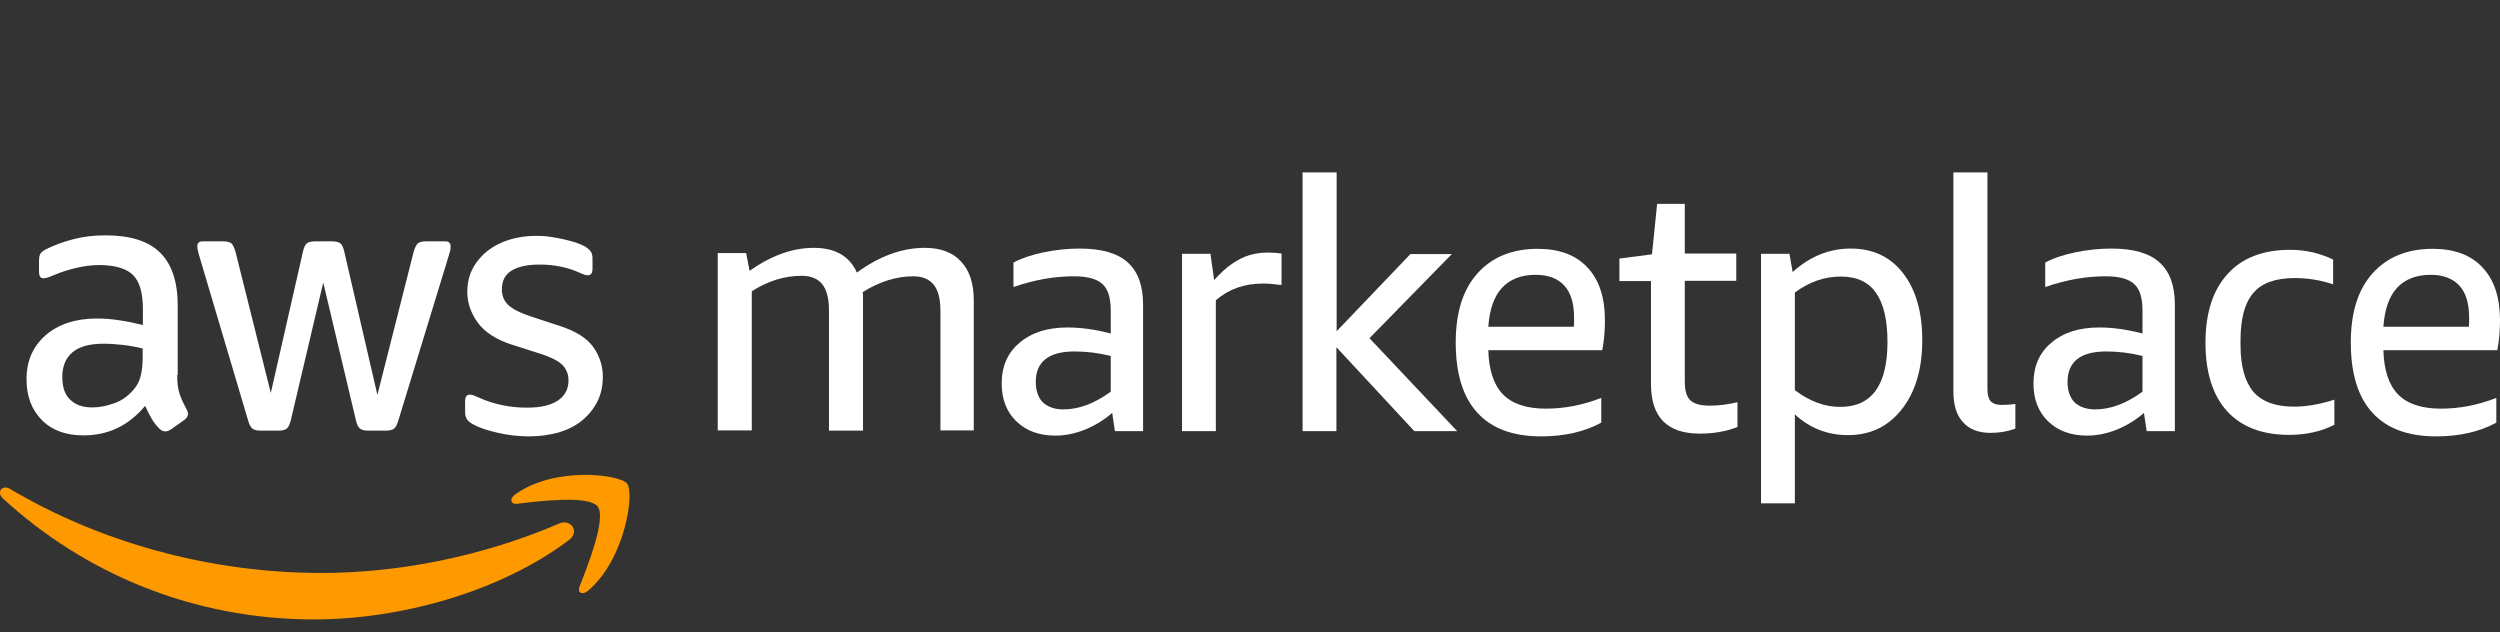
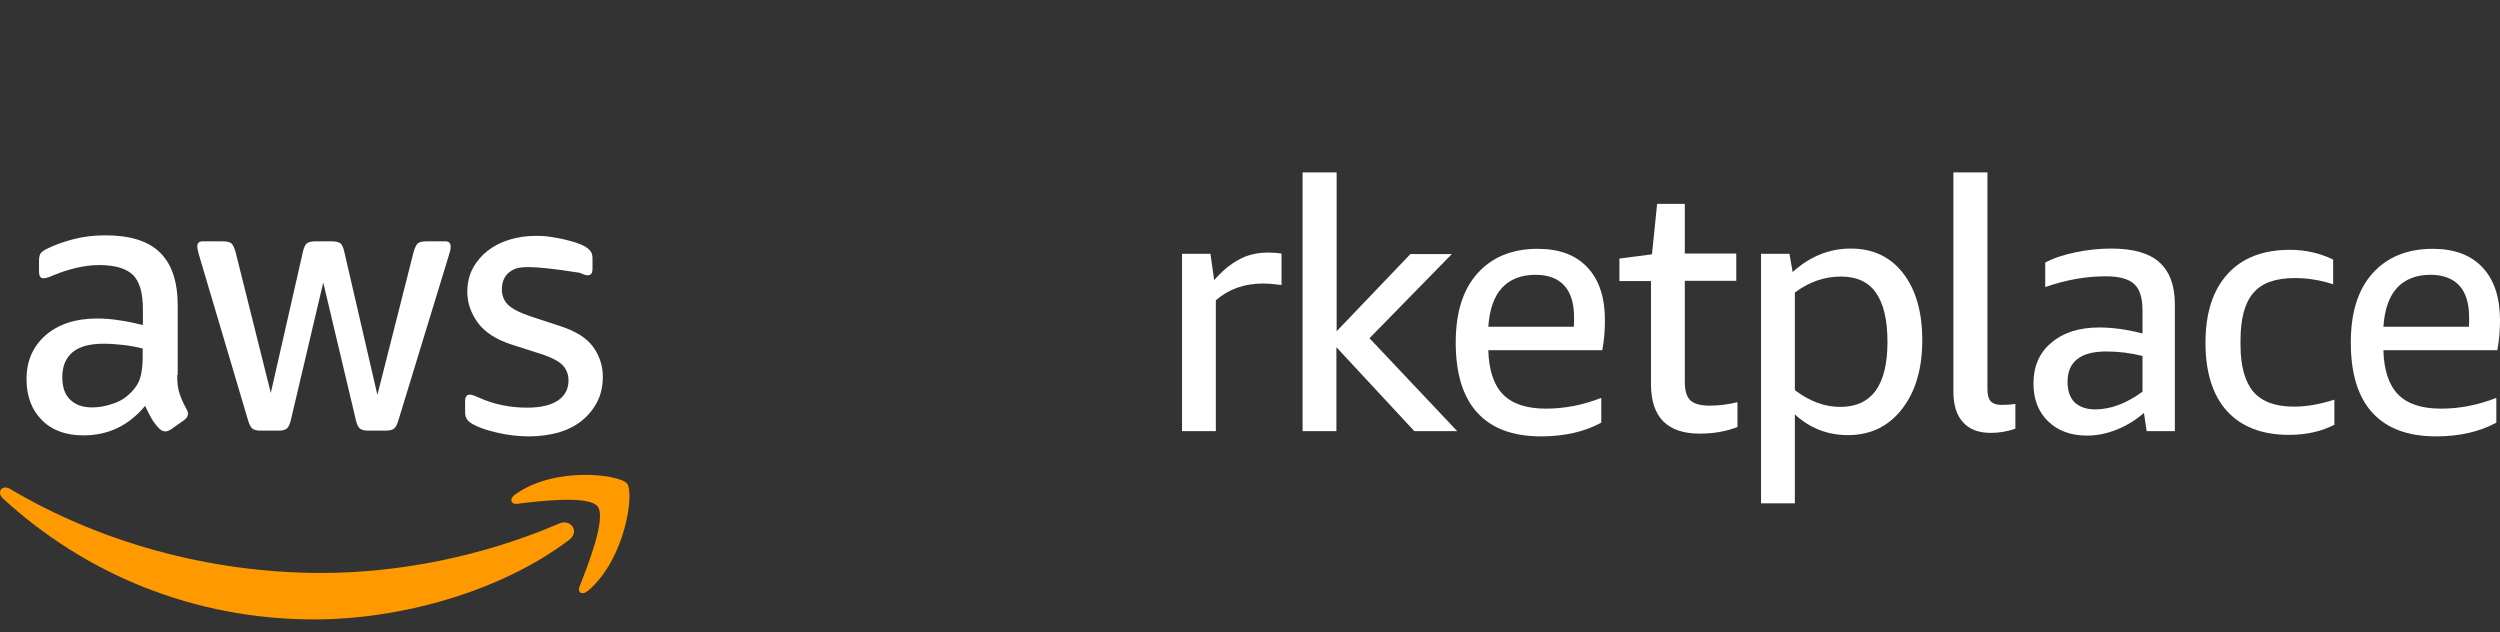
<svg xmlns="http://www.w3.org/2000/svg" width="87" height="22" viewBox="0 0 87 22" fill="none">
  <rect x="0" y="0" width="87" height="22" fill="#333333" stroke="none" />
  <g clip-path="url(#clip0_1282_1885)">
-     <path d="M32.727 15.003V10.815C32.727 10.406 32.651 10.111 32.497 9.911C32.344 9.719 32.105 9.615 31.781 9.615C31.201 9.615 30.613 9.798 30.024 10.163C30.033 10.223 30.033 10.284 30.033 10.345C30.033 10.406 30.033 10.476 30.033 10.536V14.986H28.848V10.797C28.848 10.389 28.771 10.093 28.617 9.893C28.464 9.702 28.225 9.598 27.901 9.598C27.296 9.598 26.716 9.78 26.162 10.137V14.977H24.977V8.807H25.966L26.085 9.424C26.852 8.885 27.594 8.625 28.319 8.625C29.061 8.625 29.564 8.911 29.82 9.485C30.604 8.911 31.397 8.625 32.182 8.625C32.727 8.625 33.154 8.781 33.444 9.102C33.742 9.415 33.887 9.867 33.887 10.45V14.977H32.727V15.003Z" fill="white" />
-     <path d="M38.799 15.003L38.705 14.369C38.415 14.621 38.099 14.812 37.758 14.951C37.409 15.09 37.068 15.159 36.727 15.159C36.164 15.159 35.712 14.994 35.371 14.664C35.03 14.334 34.859 13.899 34.859 13.343C34.859 12.752 35.064 12.274 35.482 11.927C35.9 11.57 36.454 11.396 37.153 11.396C37.614 11.396 38.117 11.466 38.654 11.605V10.806C38.654 10.371 38.56 10.058 38.364 9.884C38.168 9.702 37.835 9.615 37.366 9.615C36.693 9.615 35.993 9.737 35.269 9.989V9.137C35.559 8.981 35.908 8.868 36.317 8.781C36.735 8.694 37.153 8.65 37.571 8.65C38.33 8.65 38.884 8.807 39.242 9.128C39.6 9.45 39.779 9.937 39.779 10.597V15.003H38.799ZM37.008 14.247C37.545 14.247 38.099 14.038 38.654 13.63V12.387C38.236 12.283 37.818 12.231 37.392 12.231C36.496 12.231 36.045 12.587 36.045 13.291C36.045 13.595 36.13 13.838 36.292 14.004C36.462 14.16 36.701 14.247 37.008 14.247Z" fill="white" />
    <path d="M41.135 15.003V8.833H42.124L42.252 9.745C42.474 9.502 42.678 9.311 42.874 9.18C43.07 9.05 43.258 8.946 43.462 8.885C43.659 8.824 43.88 8.789 44.111 8.789C44.264 8.789 44.426 8.798 44.597 8.824V9.919C44.341 9.884 44.128 9.867 43.949 9.867C43.309 9.867 42.763 10.058 42.311 10.449V15.003H41.135Z" fill="white" />
    <path d="M45.33 15.003V6H46.515V11.527L49.082 8.842H50.523L47.658 11.77L50.71 15.003H49.218L46.507 12.083V15.003H45.33Z" fill="white" />
    <path d="M51.793 12.179C51.81 12.874 51.981 13.395 52.305 13.726C52.629 14.056 53.123 14.221 53.806 14.221C54.437 14.221 55.076 14.099 55.724 13.847V14.708C55.153 15.02 54.454 15.186 53.627 15.186C52.646 15.186 51.904 14.908 51.41 14.36C50.907 13.812 50.659 12.996 50.659 11.918C50.659 10.884 50.907 10.084 51.41 9.52C51.913 8.955 52.612 8.659 53.507 8.659C54.266 8.659 54.846 8.876 55.246 9.311C55.656 9.745 55.852 10.363 55.852 11.153C55.852 11.536 55.818 11.883 55.758 12.187H51.793V12.179ZM53.439 9.563C52.936 9.563 52.544 9.719 52.271 10.015C51.989 10.319 51.836 10.771 51.793 11.37H54.769C54.778 11.31 54.778 11.197 54.778 11.058C54.778 10.562 54.667 10.189 54.437 9.937C54.215 9.693 53.882 9.563 53.439 9.563Z" fill="white" />
    <path d="M60.473 14.855C60.081 15.012 59.637 15.09 59.151 15.09C58.017 15.09 57.454 14.516 57.454 13.361V9.78H56.355V8.998L57.489 8.85L57.668 7.095H58.631V8.824H60.422V9.772H58.631V13.3C58.631 13.604 58.699 13.812 58.827 13.934C58.955 14.056 59.185 14.117 59.501 14.117C59.825 14.117 60.149 14.073 60.464 13.995V14.855H60.473Z" fill="white" />
    <path d="M61.284 17.506V8.833H62.273L62.384 9.467C62.989 8.92 63.663 8.65 64.405 8.65C65.181 8.65 65.786 8.937 66.23 9.511C66.673 10.084 66.895 10.858 66.895 11.84C66.895 12.839 66.656 13.639 66.187 14.238C65.718 14.838 65.096 15.142 64.311 15.142C63.595 15.142 62.981 14.899 62.461 14.421V17.515H61.284V17.506ZM64.064 9.624C63.501 9.624 62.964 9.806 62.461 10.18V13.578C62.981 13.969 63.501 14.16 64.038 14.16C65.138 14.16 65.684 13.404 65.684 11.9C65.684 11.127 65.547 10.562 65.283 10.189C65.027 9.815 64.618 9.624 64.064 9.624Z" fill="white" />
    <path d="M70.135 14.916C69.871 15.012 69.589 15.064 69.274 15.064C68.856 15.064 68.532 14.942 68.31 14.69C68.088 14.447 67.978 14.091 67.978 13.63V6H69.163V13.552C69.163 13.734 69.197 13.873 69.274 13.96C69.35 14.047 69.478 14.091 69.649 14.091C69.811 14.091 69.973 14.082 70.135 14.056V14.916Z" fill="white" />
    <path d="M74.704 15.003L74.61 14.369C74.32 14.621 74.005 14.812 73.664 14.951C73.314 15.09 72.973 15.159 72.632 15.159C72.069 15.159 71.617 14.994 71.276 14.664C70.935 14.334 70.765 13.899 70.765 13.343C70.765 12.752 70.969 12.274 71.387 11.927C71.805 11.57 72.359 11.396 73.058 11.396C73.519 11.396 74.022 11.466 74.559 11.605V10.806C74.559 10.371 74.465 10.058 74.269 9.884C74.073 9.702 73.74 9.615 73.272 9.615C72.598 9.615 71.899 9.737 71.174 9.989V9.137C71.464 8.981 71.813 8.868 72.223 8.781C72.641 8.694 73.058 8.65 73.476 8.65C74.235 8.65 74.789 8.807 75.147 9.128C75.505 9.45 75.685 9.937 75.685 10.597V15.003H74.704ZM72.913 14.247C73.451 14.247 74.005 14.038 74.559 13.63V12.387C74.141 12.283 73.723 12.231 73.297 12.231C72.402 12.231 71.95 12.587 71.95 13.291C71.95 13.595 72.035 13.838 72.197 14.004C72.368 14.16 72.606 14.247 72.913 14.247Z" fill="white" />
    <path d="M81.262 14.768C80.801 15.012 80.264 15.133 79.659 15.133C78.721 15.133 78.004 14.855 77.501 14.308C77.007 13.76 76.751 12.97 76.751 11.927C76.751 10.893 77.007 10.102 77.518 9.537C78.03 8.972 78.755 8.694 79.693 8.694C80.23 8.694 80.724 8.807 81.193 9.033V9.893C80.742 9.745 80.298 9.676 79.855 9.676C79.19 9.676 78.704 9.85 78.414 10.197C78.115 10.545 77.97 11.092 77.97 11.848V12.005C77.97 12.743 78.124 13.282 78.414 13.63C78.712 13.977 79.181 14.151 79.829 14.151C80.255 14.151 80.724 14.073 81.236 13.908V14.768H81.262Z" fill="white" />
    <path d="M82.942 12.179C82.959 12.874 83.129 13.395 83.453 13.726C83.777 14.056 84.272 14.221 84.954 14.221C85.585 14.221 86.225 14.099 86.872 13.847V14.708C86.301 15.02 85.602 15.186 84.775 15.186C83.794 15.186 83.052 14.908 82.558 14.36C82.055 13.812 81.808 12.996 81.808 11.918C81.808 10.884 82.055 10.084 82.558 9.52C83.061 8.955 83.76 8.659 84.656 8.659C85.414 8.659 85.994 8.876 86.395 9.311C86.804 9.745 87 10.363 87 11.153C87 11.536 86.966 11.883 86.906 12.187H82.942V12.179ZM84.587 9.563C84.084 9.563 83.692 9.719 83.419 10.015C83.138 10.319 82.984 10.771 82.942 11.37H85.917C85.926 11.31 85.926 11.197 85.926 11.058C85.926 10.562 85.815 10.189 85.585 9.937C85.355 9.693 85.022 9.563 84.587 9.563Z" fill="white" />
-     <path d="M18.42 15.186C18.036 15.186 17.661 15.142 17.294 15.055C16.927 14.968 16.646 14.873 16.45 14.76C16.331 14.69 16.254 14.621 16.228 14.551C16.194 14.482 16.186 14.412 16.186 14.343V13.969C16.186 13.812 16.237 13.734 16.348 13.734C16.39 13.734 16.433 13.743 16.484 13.76C16.527 13.778 16.595 13.804 16.672 13.839C16.919 13.952 17.183 14.039 17.473 14.099C17.763 14.16 18.053 14.186 18.343 14.186C18.803 14.186 19.153 14.108 19.409 13.943C19.656 13.778 19.784 13.543 19.784 13.239C19.784 13.03 19.716 12.857 19.588 12.718C19.46 12.579 19.213 12.448 18.855 12.326L17.797 11.988C17.26 11.814 16.876 11.562 16.629 11.232C16.39 10.901 16.262 10.545 16.262 10.154C16.262 9.841 16.331 9.563 16.459 9.328C16.586 9.094 16.765 8.885 16.979 8.72C17.192 8.555 17.448 8.425 17.738 8.338C18.027 8.251 18.334 8.207 18.658 8.207C18.82 8.207 18.982 8.216 19.153 8.242C19.315 8.268 19.477 8.294 19.622 8.329C19.767 8.364 19.912 8.399 20.04 8.442C20.168 8.485 20.27 8.529 20.347 8.572C20.449 8.633 20.517 8.694 20.56 8.755C20.602 8.816 20.619 8.894 20.619 8.998V9.346C20.619 9.502 20.568 9.58 20.457 9.58C20.398 9.58 20.304 9.554 20.176 9.493C19.758 9.302 19.289 9.207 18.778 9.207C18.36 9.207 18.036 9.276 17.806 9.415C17.576 9.554 17.465 9.772 17.465 10.076C17.465 10.284 17.533 10.458 17.678 10.606C17.823 10.745 18.087 10.884 18.479 11.014L19.511 11.353C20.04 11.527 20.415 11.762 20.637 12.066C20.858 12.37 20.978 12.718 20.978 13.109C20.978 13.43 20.918 13.717 20.79 13.969C20.662 14.221 20.483 14.447 20.261 14.629C20.04 14.812 19.767 14.951 19.451 15.047C19.136 15.133 18.795 15.186 18.42 15.186ZM9.066 14.986C8.938 14.986 8.844 14.96 8.784 14.916C8.725 14.873 8.674 14.768 8.631 14.621L6.926 8.876C6.883 8.729 6.866 8.633 6.866 8.581C6.866 8.459 6.926 8.399 7.045 8.399H7.761C7.898 8.399 7.991 8.425 8.051 8.468C8.102 8.511 8.153 8.616 8.196 8.764L9.424 13.674L10.541 8.764C10.575 8.616 10.618 8.52 10.677 8.468C10.737 8.425 10.831 8.399 10.967 8.399H11.556C11.692 8.399 11.786 8.425 11.845 8.468C11.905 8.511 11.948 8.616 11.982 8.764L13.133 13.743L14.395 8.764C14.438 8.616 14.489 8.52 14.54 8.468C14.591 8.425 14.693 8.399 14.83 8.399H15.504C15.623 8.399 15.682 8.459 15.682 8.581C15.682 8.616 15.674 8.651 15.674 8.694C15.665 8.737 15.648 8.798 15.623 8.876L13.866 14.621C13.824 14.768 13.773 14.864 13.713 14.916C13.653 14.96 13.559 14.986 13.431 14.986H12.809C12.673 14.986 12.579 14.96 12.519 14.908C12.459 14.855 12.417 14.76 12.383 14.612L11.249 9.832L10.123 14.612C10.089 14.76 10.046 14.855 9.987 14.908C9.927 14.96 9.833 14.986 9.697 14.986H9.066ZM3.208 14.178C3.447 14.178 3.694 14.134 3.958 14.039C4.223 13.952 4.453 13.787 4.649 13.56C4.768 13.421 4.854 13.265 4.896 13.083C4.939 12.909 4.965 12.691 4.965 12.44V12.127C4.751 12.075 4.53 12.031 4.291 12.005C4.061 11.979 3.83 11.961 3.609 11.961C3.123 11.961 2.765 12.057 2.526 12.257C2.287 12.457 2.168 12.744 2.168 13.117C2.168 13.465 2.253 13.726 2.432 13.899C2.628 14.091 2.875 14.178 3.208 14.178ZM6.167 13.048C6.167 13.326 6.192 13.543 6.252 13.708C6.303 13.873 6.388 14.047 6.491 14.238C6.525 14.299 6.542 14.351 6.542 14.403C6.542 14.482 6.499 14.551 6.406 14.621L5.937 14.951C5.868 14.994 5.809 15.012 5.749 15.012C5.672 15.012 5.604 14.977 5.536 14.908C5.433 14.803 5.348 14.69 5.271 14.56C5.203 14.438 5.127 14.29 5.05 14.125C4.478 14.812 3.762 15.151 2.91 15.151C2.296 15.151 1.81 14.977 1.46 14.621C1.102 14.264 0.923 13.787 0.923 13.195C0.923 12.561 1.145 12.057 1.588 11.666C2.031 11.284 2.628 11.084 3.37 11.084C3.617 11.084 3.873 11.101 4.137 11.145C4.402 11.179 4.683 11.24 4.973 11.31V10.762C4.973 10.197 4.862 9.806 4.632 9.572C4.402 9.346 4.01 9.224 3.447 9.224C3.191 9.224 2.927 9.259 2.662 9.32C2.398 9.381 2.134 9.467 1.878 9.572C1.758 9.624 1.673 9.659 1.622 9.667C1.571 9.676 1.537 9.685 1.511 9.685C1.409 9.685 1.358 9.606 1.358 9.45V9.085C1.358 8.963 1.375 8.876 1.409 8.824C1.443 8.772 1.511 8.72 1.614 8.668C1.869 8.538 2.176 8.425 2.534 8.329C2.893 8.233 3.268 8.19 3.668 8.19C4.538 8.19 5.169 8.39 5.578 8.798C5.979 9.198 6.184 9.806 6.184 10.623V13.048H6.167Z" fill="white" />
+     <path d="M18.42 15.186C18.036 15.186 17.661 15.142 17.294 15.055C16.927 14.968 16.646 14.873 16.45 14.76C16.331 14.69 16.254 14.621 16.228 14.551C16.194 14.482 16.186 14.412 16.186 14.343V13.969C16.186 13.812 16.237 13.734 16.348 13.734C16.39 13.734 16.433 13.743 16.484 13.76C16.527 13.778 16.595 13.804 16.672 13.839C16.919 13.952 17.183 14.039 17.473 14.099C17.763 14.16 18.053 14.186 18.343 14.186C18.803 14.186 19.153 14.108 19.409 13.943C19.656 13.778 19.784 13.543 19.784 13.239C19.784 13.03 19.716 12.857 19.588 12.718C19.46 12.579 19.213 12.448 18.855 12.326L17.797 11.988C17.26 11.814 16.876 11.562 16.629 11.232C16.39 10.901 16.262 10.545 16.262 10.154C16.262 9.841 16.331 9.563 16.459 9.328C16.586 9.094 16.765 8.885 16.979 8.72C17.192 8.555 17.448 8.425 17.738 8.338C18.027 8.251 18.334 8.207 18.658 8.207C18.82 8.207 18.982 8.216 19.153 8.242C19.315 8.268 19.477 8.294 19.622 8.329C19.767 8.364 19.912 8.399 20.04 8.442C20.168 8.485 20.27 8.529 20.347 8.572C20.449 8.633 20.517 8.694 20.56 8.755C20.602 8.816 20.619 8.894 20.619 8.998V9.346C20.619 9.502 20.568 9.58 20.457 9.58C20.398 9.58 20.304 9.554 20.176 9.493C18.36 9.207 18.036 9.276 17.806 9.415C17.576 9.554 17.465 9.772 17.465 10.076C17.465 10.284 17.533 10.458 17.678 10.606C17.823 10.745 18.087 10.884 18.479 11.014L19.511 11.353C20.04 11.527 20.415 11.762 20.637 12.066C20.858 12.37 20.978 12.718 20.978 13.109C20.978 13.43 20.918 13.717 20.79 13.969C20.662 14.221 20.483 14.447 20.261 14.629C20.04 14.812 19.767 14.951 19.451 15.047C19.136 15.133 18.795 15.186 18.42 15.186ZM9.066 14.986C8.938 14.986 8.844 14.96 8.784 14.916C8.725 14.873 8.674 14.768 8.631 14.621L6.926 8.876C6.883 8.729 6.866 8.633 6.866 8.581C6.866 8.459 6.926 8.399 7.045 8.399H7.761C7.898 8.399 7.991 8.425 8.051 8.468C8.102 8.511 8.153 8.616 8.196 8.764L9.424 13.674L10.541 8.764C10.575 8.616 10.618 8.52 10.677 8.468C10.737 8.425 10.831 8.399 10.967 8.399H11.556C11.692 8.399 11.786 8.425 11.845 8.468C11.905 8.511 11.948 8.616 11.982 8.764L13.133 13.743L14.395 8.764C14.438 8.616 14.489 8.52 14.54 8.468C14.591 8.425 14.693 8.399 14.83 8.399H15.504C15.623 8.399 15.682 8.459 15.682 8.581C15.682 8.616 15.674 8.651 15.674 8.694C15.665 8.737 15.648 8.798 15.623 8.876L13.866 14.621C13.824 14.768 13.773 14.864 13.713 14.916C13.653 14.96 13.559 14.986 13.431 14.986H12.809C12.673 14.986 12.579 14.96 12.519 14.908C12.459 14.855 12.417 14.76 12.383 14.612L11.249 9.832L10.123 14.612C10.089 14.76 10.046 14.855 9.987 14.908C9.927 14.96 9.833 14.986 9.697 14.986H9.066ZM3.208 14.178C3.447 14.178 3.694 14.134 3.958 14.039C4.223 13.952 4.453 13.787 4.649 13.56C4.768 13.421 4.854 13.265 4.896 13.083C4.939 12.909 4.965 12.691 4.965 12.44V12.127C4.751 12.075 4.53 12.031 4.291 12.005C4.061 11.979 3.83 11.961 3.609 11.961C3.123 11.961 2.765 12.057 2.526 12.257C2.287 12.457 2.168 12.744 2.168 13.117C2.168 13.465 2.253 13.726 2.432 13.899C2.628 14.091 2.875 14.178 3.208 14.178ZM6.167 13.048C6.167 13.326 6.192 13.543 6.252 13.708C6.303 13.873 6.388 14.047 6.491 14.238C6.525 14.299 6.542 14.351 6.542 14.403C6.542 14.482 6.499 14.551 6.406 14.621L5.937 14.951C5.868 14.994 5.809 15.012 5.749 15.012C5.672 15.012 5.604 14.977 5.536 14.908C5.433 14.803 5.348 14.69 5.271 14.56C5.203 14.438 5.127 14.29 5.05 14.125C4.478 14.812 3.762 15.151 2.91 15.151C2.296 15.151 1.81 14.977 1.46 14.621C1.102 14.264 0.923 13.787 0.923 13.195C0.923 12.561 1.145 12.057 1.588 11.666C2.031 11.284 2.628 11.084 3.37 11.084C3.617 11.084 3.873 11.101 4.137 11.145C4.402 11.179 4.683 11.24 4.973 11.31V10.762C4.973 10.197 4.862 9.806 4.632 9.572C4.402 9.346 4.01 9.224 3.447 9.224C3.191 9.224 2.927 9.259 2.662 9.32C2.398 9.381 2.134 9.467 1.878 9.572C1.758 9.624 1.673 9.659 1.622 9.667C1.571 9.676 1.537 9.685 1.511 9.685C1.409 9.685 1.358 9.606 1.358 9.45V9.085C1.358 8.963 1.375 8.876 1.409 8.824C1.443 8.772 1.511 8.72 1.614 8.668C1.869 8.538 2.176 8.425 2.534 8.329C2.893 8.233 3.268 8.19 3.668 8.19C4.538 8.19 5.169 8.39 5.578 8.798C5.979 9.198 6.184 9.806 6.184 10.623V13.048H6.167Z" fill="white" />
    <path d="M19.801 18.792C17.405 20.6 13.926 21.556 10.933 21.556C6.738 21.556 2.961 19.974 0.096 17.341C-0.126 17.132 0.07 16.854 0.343 17.011C3.43 18.844 7.241 19.939 11.189 19.939C13.85 19.939 16.774 19.374 19.46 18.219C19.861 18.045 20.193 18.497 19.801 18.792Z" fill="#FF9900" />
    <path d="M20.799 17.627C20.492 17.228 18.77 17.436 17.994 17.532C17.764 17.558 17.721 17.349 17.934 17.202C19.307 16.22 21.558 16.506 21.823 16.828C22.087 17.158 21.755 19.461 20.467 20.556C20.271 20.721 20.083 20.634 20.169 20.408C20.458 19.678 21.107 18.036 20.799 17.627Z" fill="#FF9900" />
  </g>
  <defs>
    <clipPath id="clip0_1282_1885">
      <rect width="87" height="22" fill="white" />
    </clipPath>
  </defs>
</svg>